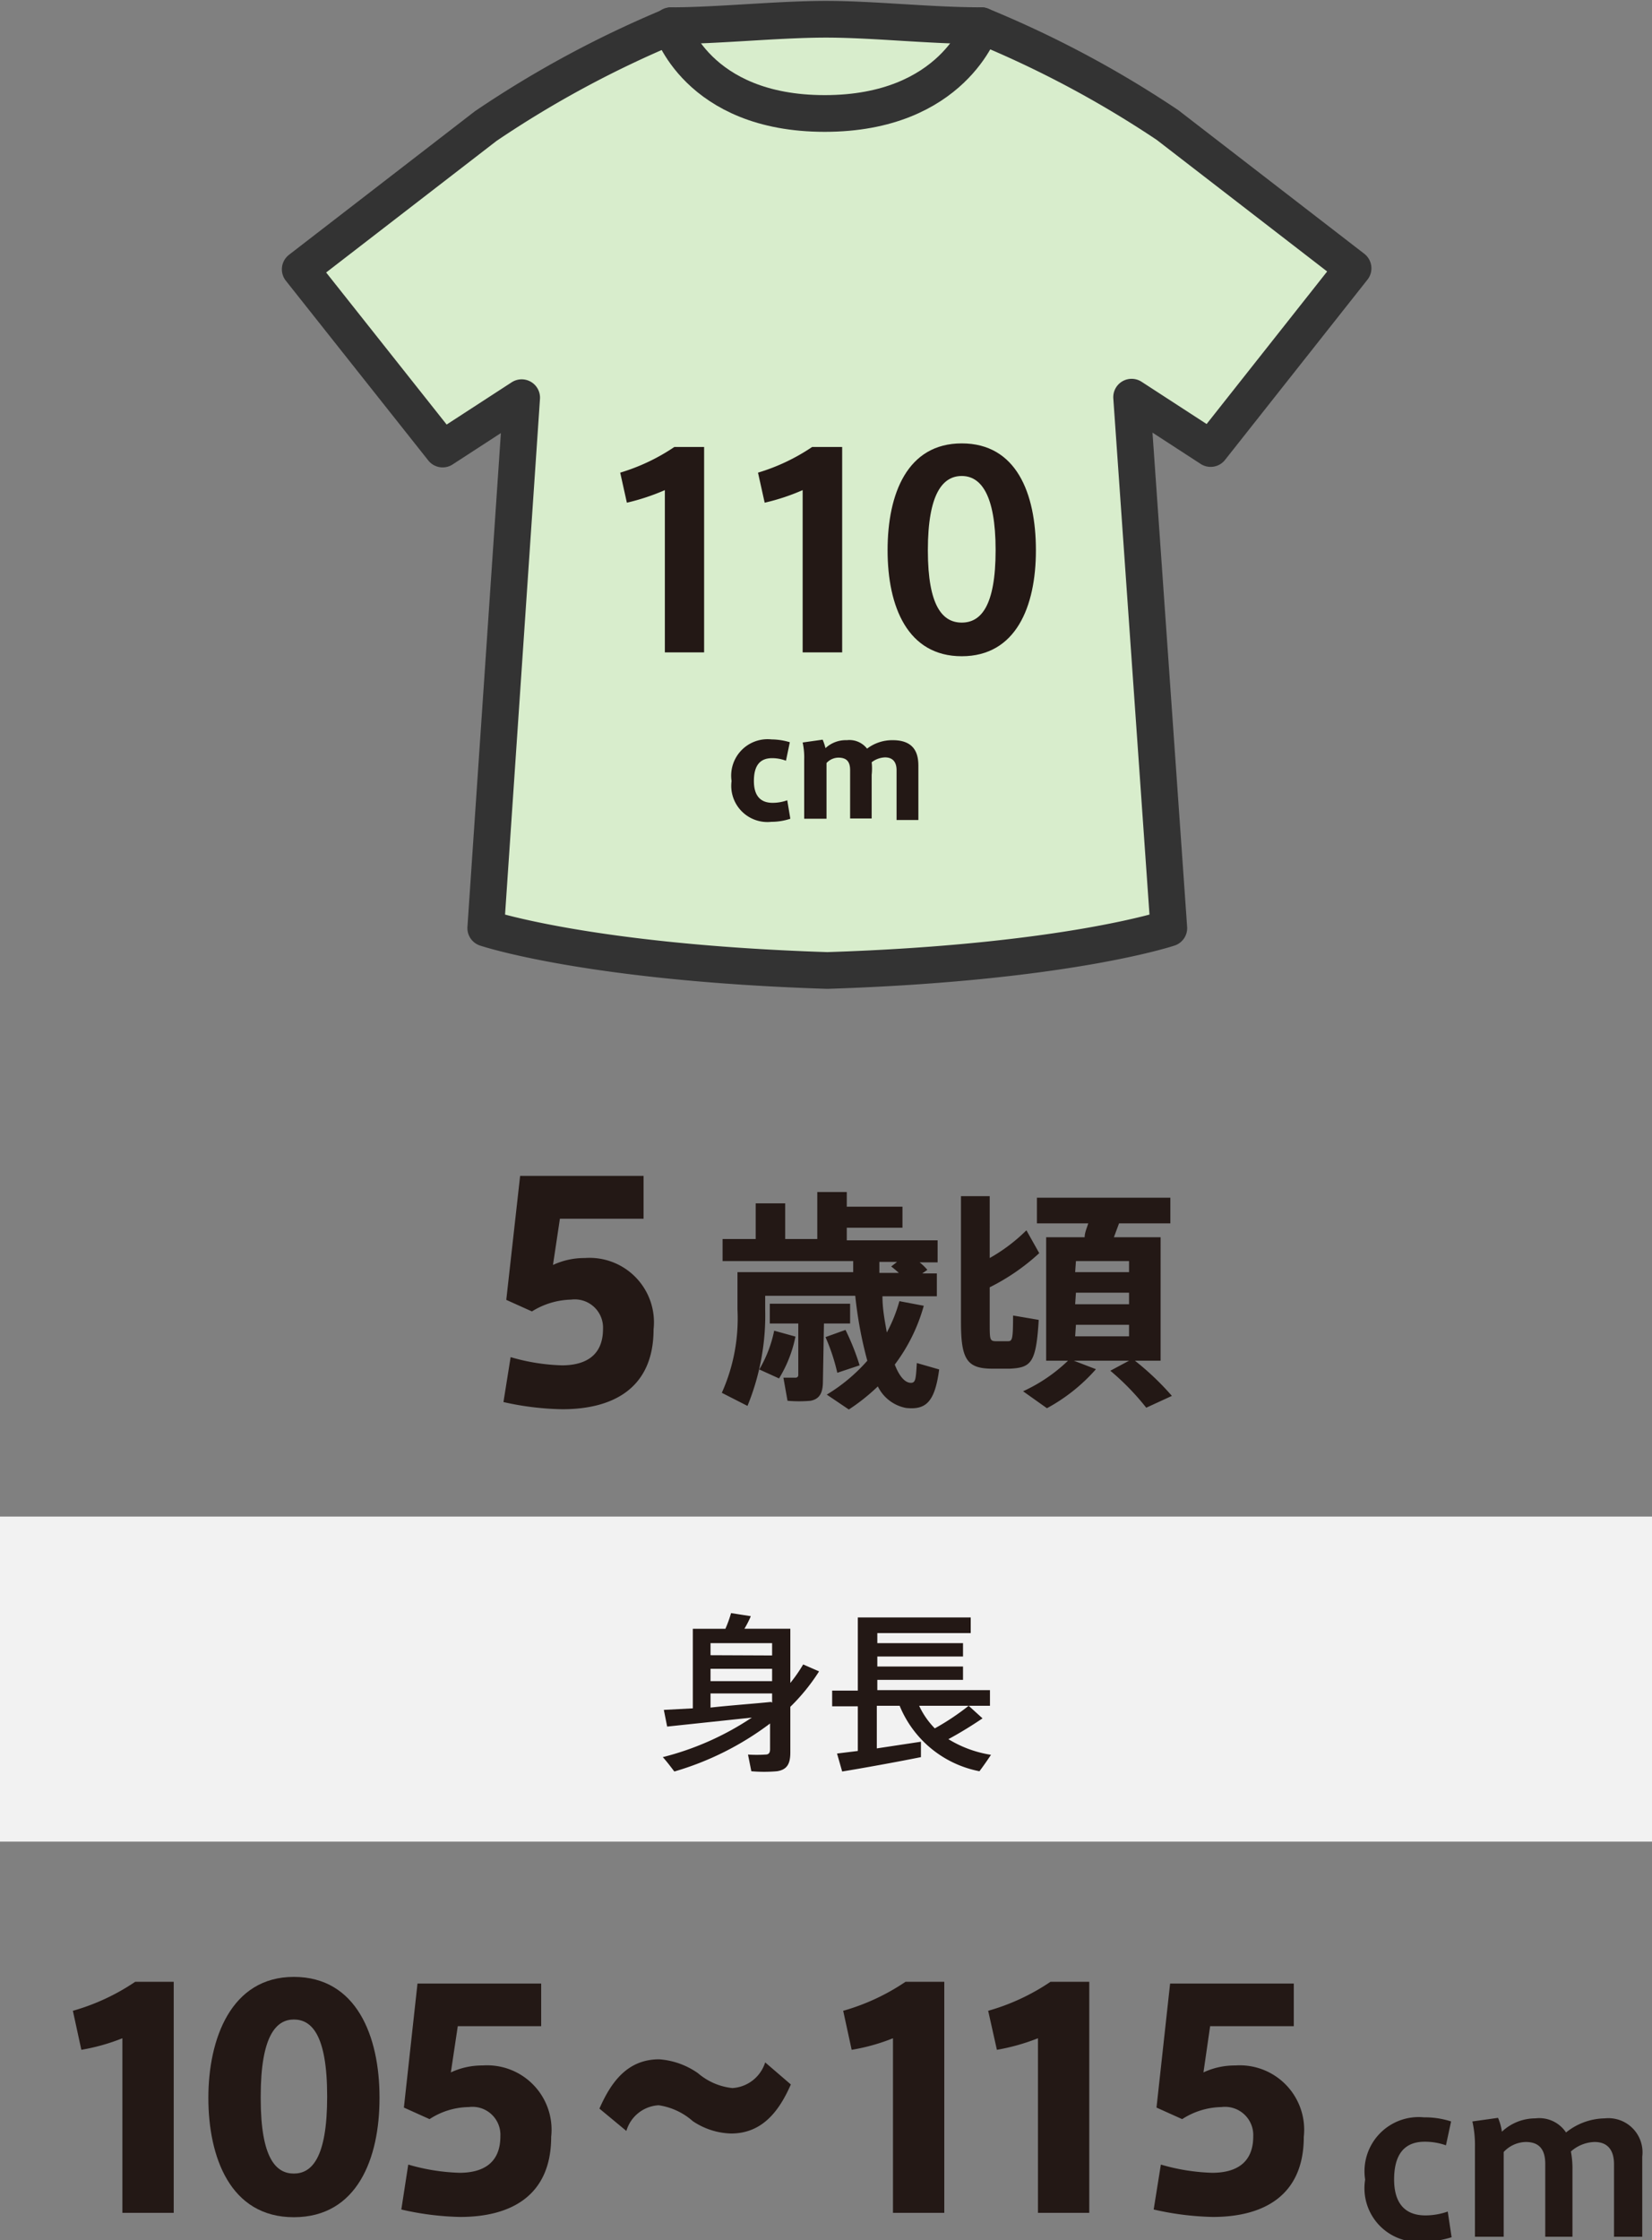
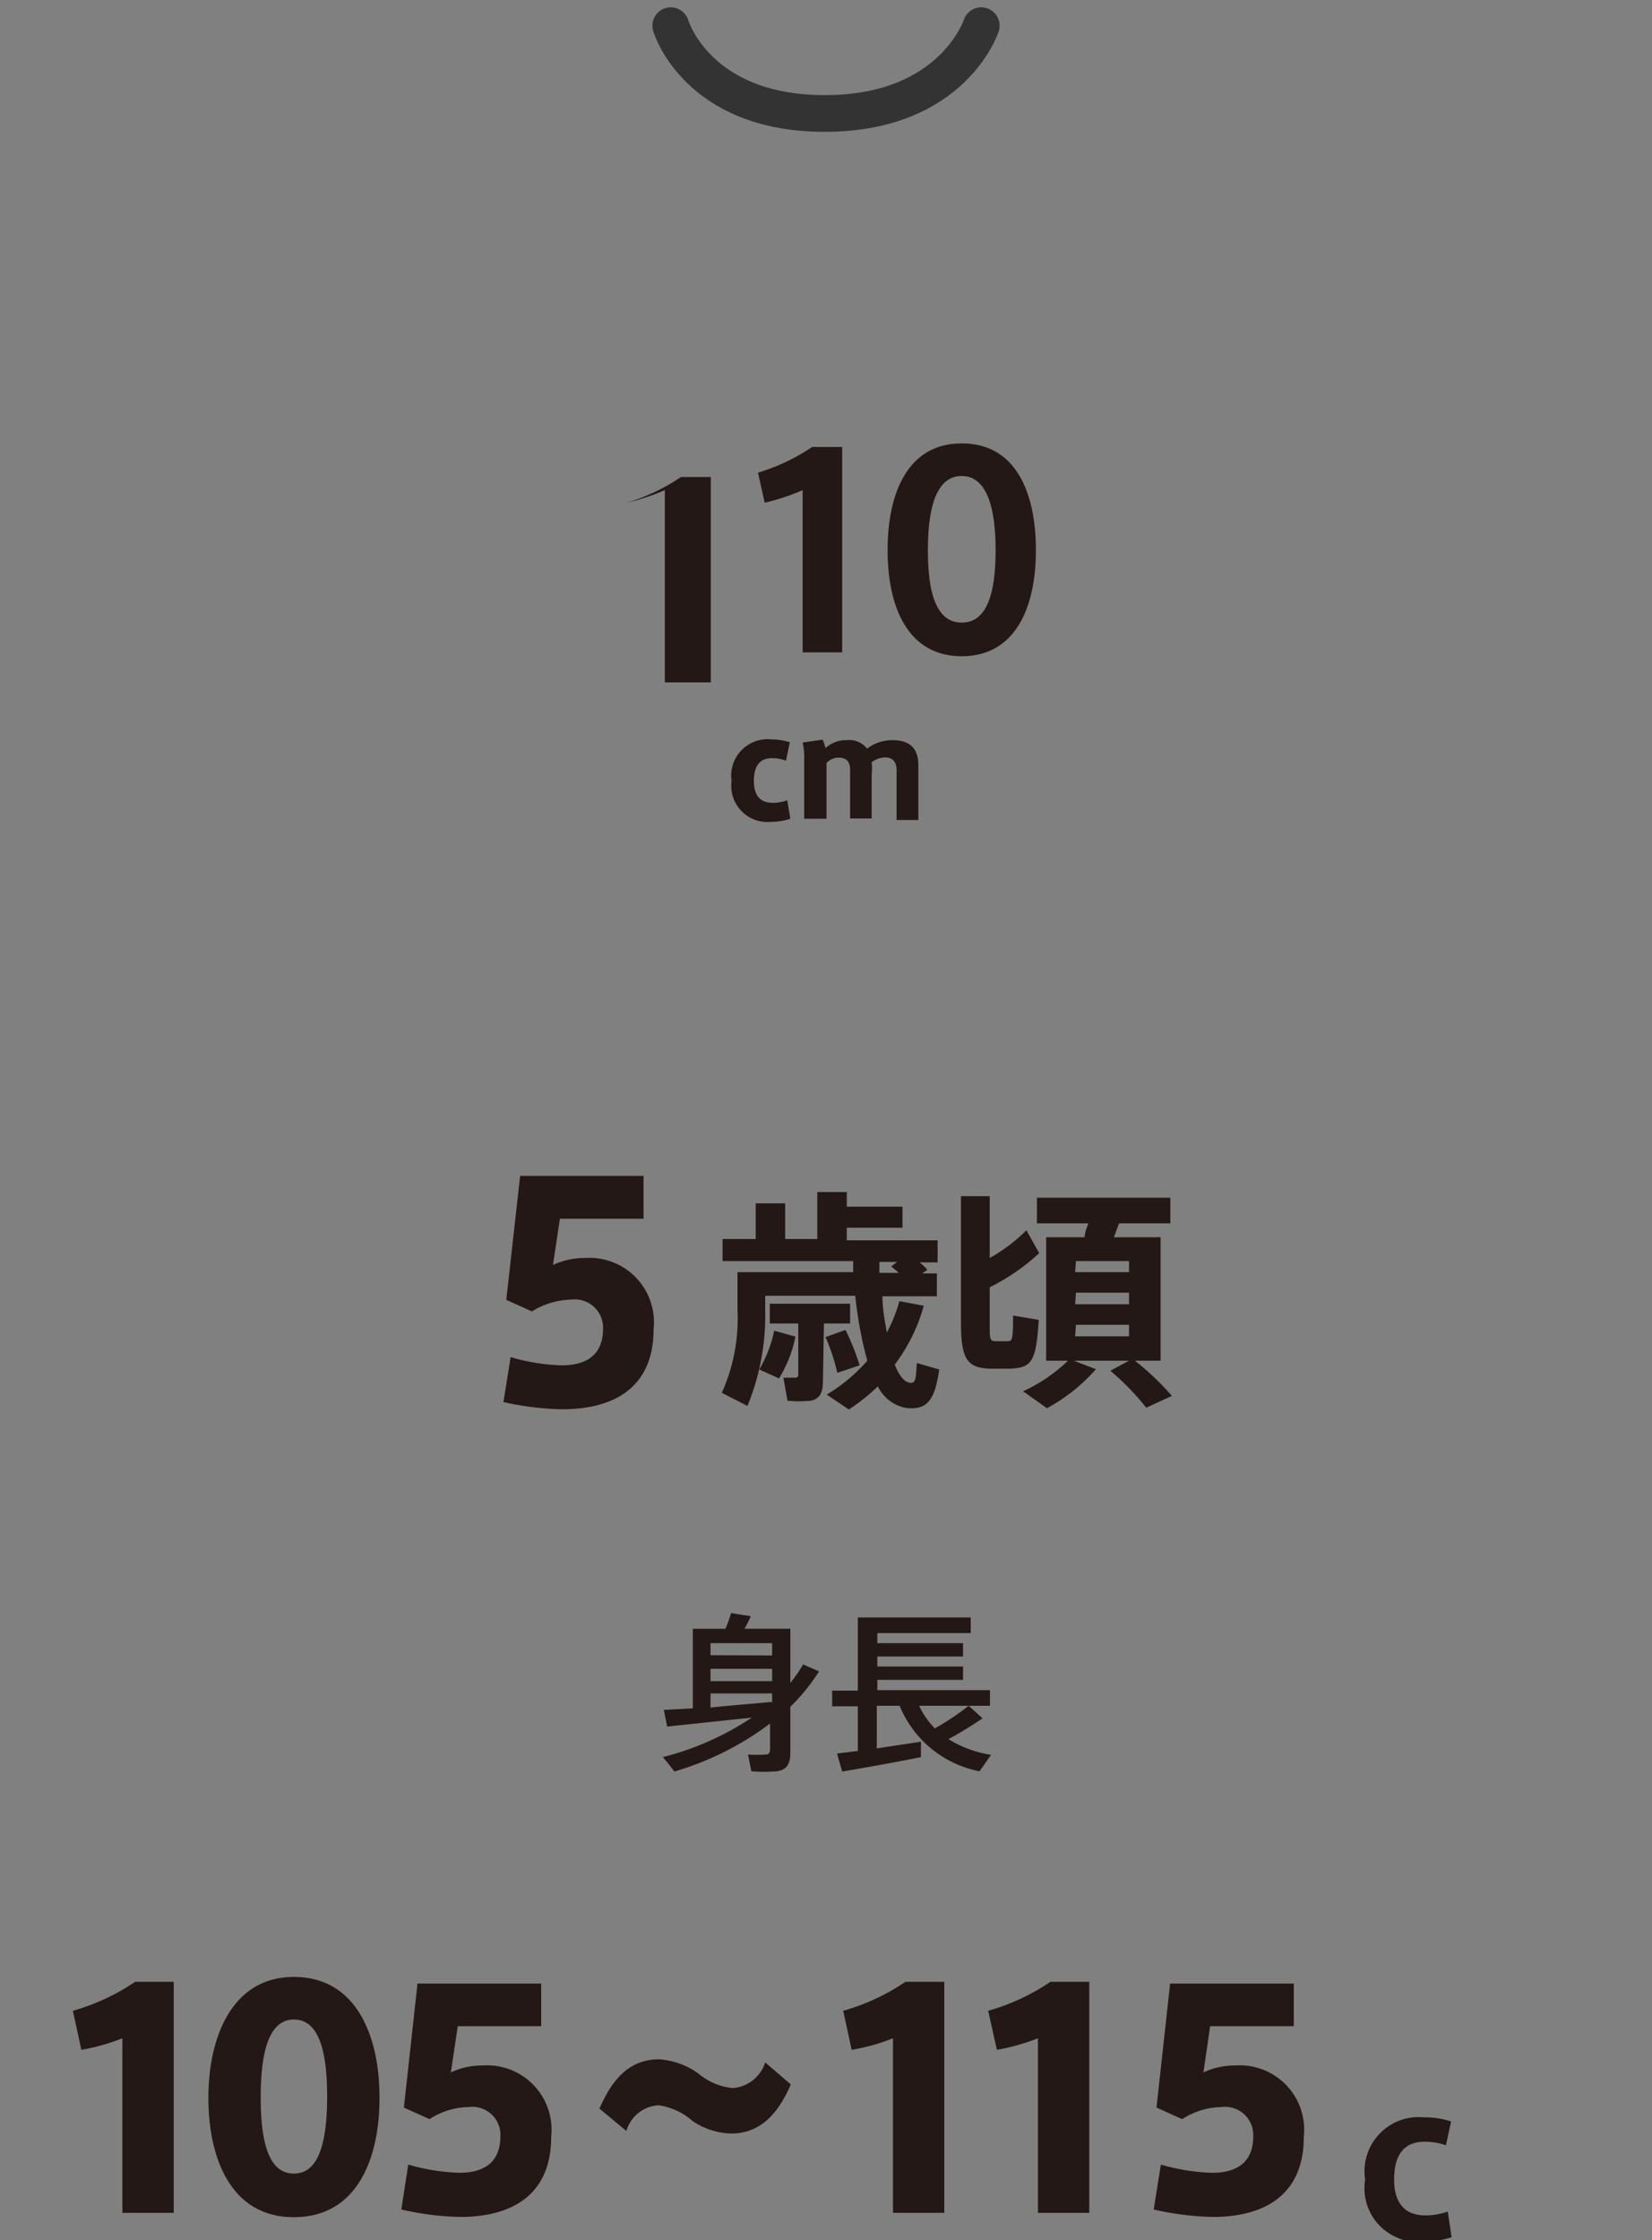
<svg xmlns="http://www.w3.org/2000/svg" viewBox="0 0 64.38 87.26">
  <rect x="0" y="0" width="64.38" height="87.26" fill="#808080" stroke="none" />
  <defs>
    <style>.a{fill:#f2f2f2;}.b{fill:#d8edcc;}.b,.c{stroke:#333;stroke-linecap:round;stroke-linejoin:round;stroke-width:1.43px;}.c{fill:none;}.d{fill:#231815;}</style>
  </defs>
  <title>アセット 34</title>
-   <rect class="a" y="59.07" width="64.38" height="12.66" />
-   <path class="b" d="M52.73,10.45,45.5,4.87A41,41,0,0,0,38.24,1c-2,0-4.2-.25-6.05-.25s-4.25.25-6,.25a41,41,0,0,0-7.26,3.91l-7.23,5.58,5.55,7,3.08-2-1.4,20.66s4,1.35,13.31,1.65c9.3-.3,13.31-1.65,13.31-1.65L44.1,15.47l3.08,2Z" />
  <path class="c" d="M26.14,1s1,3.42,6,3.42S38.24,1,38.24,1" />
-   <path class="d" d="M24.43,19.58l-.26-1.17a7.74,7.74,0,0,0,2.11-1h1.16v8H25.91V19.09A8.54,8.54,0,0,1,24.43,19.58Z" />
+   <path class="d" d="M24.43,19.58a7.74,7.74,0,0,0,2.11-1h1.16v8H25.91V19.09A8.54,8.54,0,0,1,24.43,19.58Z" />
  <path class="d" d="M29.8,19.58l-.26-1.17a7.74,7.74,0,0,0,2.11-1h1.17v8H31.28V19.09A8.26,8.26,0,0,1,29.8,19.58Z" />
  <path class="d" d="M40.37,21.44c0,2.19-.78,4.12-2.89,4.12s-2.89-1.93-2.89-4.13.77-4.16,2.89-4.16,2.89,1.93,2.89,4.16Zm-4.21,0c0,2.18.58,2.81,1.32,2.81s1.32-.63,1.32-2.82-.59-2.89-1.32-2.89-1.32.67-1.32,2.89Z" />
  <path class="d" d="M28.51,30.42a1.42,1.42,0,0,1,1.56-1.62,2.5,2.5,0,0,1,.71.11l-.15.72a1.51,1.51,0,0,0-.54-.1c-.49,0-.71.31-.71.89s.26.85.73.85a1.67,1.67,0,0,0,.57-.1l.12.72a2.34,2.34,0,0,1-.74.12,1.41,1.41,0,0,1-1.55-1.59Z" />
  <path class="d" d="M33,28.83a.87.87,0,0,1,.79.33,1.62,1.62,0,0,1,1-.33c.88,0,1,.56,1,1v2.11h-.85V30c0-.32-.15-.5-.45-.5a.9.9,0,0,0-.52.19,2.25,2.25,0,0,1,0,.49v1.7h-.84V30c0-.34-.14-.49-.46-.49a.64.64,0,0,0-.46.21v2.17h-.87v-2.3a2.73,2.73,0,0,0-.06-.67l.78-.11a2.13,2.13,0,0,1,.11.33A1.16,1.16,0,0,1,33,28.83Z" />
  <path class="d" d="M36,50.86a6.82,6.82,0,0,1-1.13,2.29c.17.44.38.69.6.71s.22-.15.26-.77l.87.25c-.17,1.29-.53,1.58-1.29,1.5A1.54,1.54,0,0,1,34.21,54a7.7,7.7,0,0,1-1.13.9l-.86-.58A6.73,6.73,0,0,0,33.8,53a15.74,15.74,0,0,1-.47-2.53H29.82V51a9.3,9.3,0,0,1-.69,3.76l-1-.51A7.08,7.08,0,0,0,28.74,51V49.55h4.51c0-.14,0-.28,0-.43H28.16v-.86h1.29V46.87H30.6v1.39h1.25V46.43H33V47h2.17v.82H33v.49h3.54v.86h-.7a2.07,2.07,0,0,1,.3.29l-.2.14h.57v.89H34.39c0,.52.1,1,.17,1.41a5.76,5.76,0,0,0,.49-1.22Zm-5,1.2a5,5,0,0,1-.64,1.63l-.77-.35a4.85,4.85,0,0,0,.58-1.51Zm1.07,1.74c0,.44-.12.69-.48.76a5,5,0,0,1-.9,0l-.16-.9H31a.1.1,0,0,0,.11-.11v-2H30v-.77h3.13v.77H32.11Zm.88-2a9.39,9.39,0,0,1,.55,1.38l-.87.29a7.5,7.5,0,0,0-.46-1.39Zm2.08-2.22c-.09-.08-.19-.17-.3-.25l.23-.18h-.69c0,.15,0,.29,0,.43Z" />
  <path class="d" d="M40.5,48.81a8.31,8.31,0,0,1-1.93,1.33v1.37c0,.65,0,.72.22.73h.49c.17,0,.2-.07.2-1l1,.17c-.1,1.67-.29,1.86-1.13,1.9-.19,0-.49,0-.67,0-1,0-1.23-.36-1.23-1.82V46.59h1.12V49A6.67,6.67,0,0,0,40,47.92ZM44,53H41.85l.86.33a6.93,6.93,0,0,1-1.91,1.52l-.93-.66A6.3,6.3,0,0,0,41.62,53h-.85V48.19h1.5c0-.18.09-.37.14-.54h-2v-1h5.2v1h-2l-.2.54h1.82V53h-1a10.68,10.68,0,0,1,1.44,1.37l-1,.46a9.79,9.79,0,0,0-1.4-1.44Zm-2.1-3.45H44v-.43H41.93Zm0,1.25H44v-.45H41.93Zm0,1.25H44v-.45H41.93Z" />
  <path class="d" d="M22.79,49a2.51,2.51,0,0,1,2.68,2.78c0,2.28-1.56,3.11-3.56,3.11a11.2,11.2,0,0,1-2.29-.28l.28-1.75a7.82,7.82,0,0,0,2,.32c.74,0,1.6-.25,1.6-1.42a1.1,1.1,0,0,0-1.24-1.14,3,3,0,0,0-1.53.46l-1-.45.54-4.83h4.81v1.67H21.82l-.27,1.8A2.9,2.9,0,0,1,22.79,49Z" />
  <path class="d" d="M3.17,79.84l-.33-1.52a8.41,8.41,0,0,0,2.43-1.13h1.5v9h-2v-6.8A7.89,7.89,0,0,1,3.17,79.84Z" />
  <path class="d" d="M14.79,81.73c0,2.31-.85,4.63-3.34,4.63S8.12,84,8.12,81.71,9,77,11.45,77s3.34,2.32,3.34,4.69Zm-4.63,0c0,2.36.61,2.93,1.29,2.93s1.3-.57,1.3-3-.62-3-1.3-3-1.29.62-1.29,3Z" />
  <path class="d" d="M18.81,80.45a2.51,2.51,0,0,1,2.67,2.78c0,2.28-1.55,3.12-3.55,3.12a11.13,11.13,0,0,1-2.29-.29l.27-1.75a7.9,7.9,0,0,0,2,.32c.74,0,1.59-.25,1.59-1.42a1.09,1.09,0,0,0-1.23-1.14,2.86,2.86,0,0,0-1.53.47l-1-.45.53-4.83h4.82v1.66H17.84l-.27,1.8A2.87,2.87,0,0,1,18.81,80.45Z" />
  <path class="d" d="M28.54,81.33a1.43,1.43,0,0,0,1.28-1l1,.86c-.44,1-1.09,1.91-2.33,1.91A2.8,2.8,0,0,1,27,82.62,2.57,2.57,0,0,0,25.67,82a1.39,1.39,0,0,0-1.26,1l-1.05-.87c.44-1,1.07-1.92,2.33-1.92a3,3,0,0,1,1.51.54A2.46,2.46,0,0,0,28.54,81.33Z" />
  <path class="d" d="M33.19,79.84l-.33-1.52a8.41,8.41,0,0,0,2.43-1.13H36.8v9h-2v-6.8A7.7,7.7,0,0,1,33.19,79.84Z" />
  <path class="d" d="M38.85,79.84l-.34-1.52a8.41,8.41,0,0,0,2.43-1.13h1.51v9h-2v-6.8A8.1,8.1,0,0,1,38.85,79.84Z" />
  <path class="d" d="M48.14,80.45a2.51,2.51,0,0,1,2.67,2.78c0,2.28-1.55,3.12-3.55,3.12a11.31,11.31,0,0,1-2.3-.29l.28-1.75a7.9,7.9,0,0,0,2,.32c.75,0,1.6-.25,1.6-1.42a1.1,1.1,0,0,0-1.24-1.14,2.91,2.91,0,0,0-1.53.47l-1-.45.53-4.83h4.82v1.66H47.16l-.26,1.8A2.87,2.87,0,0,1,48.14,80.45Z" />
  <path class="d" d="M53.2,84.89a2.11,2.11,0,0,1,2.29-2.42,3.32,3.32,0,0,1,1.06.16l-.2.93a2.45,2.45,0,0,0-.83-.14c-.84,0-1.19.56-1.19,1.47s.41,1.4,1.22,1.4a2.65,2.65,0,0,0,.87-.15l.15,1a3.63,3.63,0,0,1-1.09.17A2.09,2.09,0,0,1,53.2,84.9Z" />
-   <path class="d" d="M59.84,82.51a1.25,1.25,0,0,1,1.19.55,2.46,2.46,0,0,1,1.51-.55A1.33,1.33,0,0,1,64,84v3.12h-1.1V84.3c0-.52-.22-.87-.76-.87a1.45,1.45,0,0,0-.92.37,3.59,3.59,0,0,1,.06.72v2.6H60.22V84.29c0-.54-.21-.86-.76-.86a1.21,1.21,0,0,0-.86.39v3.3H57.48V83.63a4.19,4.19,0,0,0-.1-1l1-.14a2.07,2.07,0,0,1,.15.54A1.9,1.9,0,0,1,59.84,82.51Z" />
  <path class="d" d="M27,66.54v-3.1h1.27a4.64,4.64,0,0,0,.22-.61l.77.12a3.8,3.8,0,0,1-.25.49H30.8v2.11a5.79,5.79,0,0,0,.5-.72l.62.27a7.69,7.69,0,0,1-1.12,1.38v1.78c0,.43-.12.67-.52.73a5.81,5.81,0,0,1-1,0l-.13-.65a5.38,5.38,0,0,0,.68,0c.14,0,.18-.08.18-.21v-1A11.54,11.54,0,0,1,26.28,69c-.14-.18-.27-.36-.45-.56A11.16,11.16,0,0,0,29.3,66.9L26,67.25l-.13-.65Zm3.09-2.06V64H27.69v.47Zm0,1V65H27.69v.48Zm0,.84v-.36H27.69v.55C28.51,66.42,29.37,66.36,30.05,66.29Z" />
  <path class="d" d="M33.43,68.2V66.46h-1v-.61h1V63h4.4v.61H34.19V64h3.34v.52H34.19v.39h3.34v.52H34.19v.4h4.39v.61H35.82a3.14,3.14,0,0,0,.61.88,9.67,9.67,0,0,0,1.32-.88l.54.49c-.34.23-.81.53-1.33.81a4.5,4.5,0,0,0,1.66.61c-.16.24-.3.44-.45.64a4.23,4.23,0,0,1-3.11-2.55h-.89V68.1l1.72-.26,0,.6c-.89.18-2.27.43-3.07.56l-.2-.7Z" />
</svg>